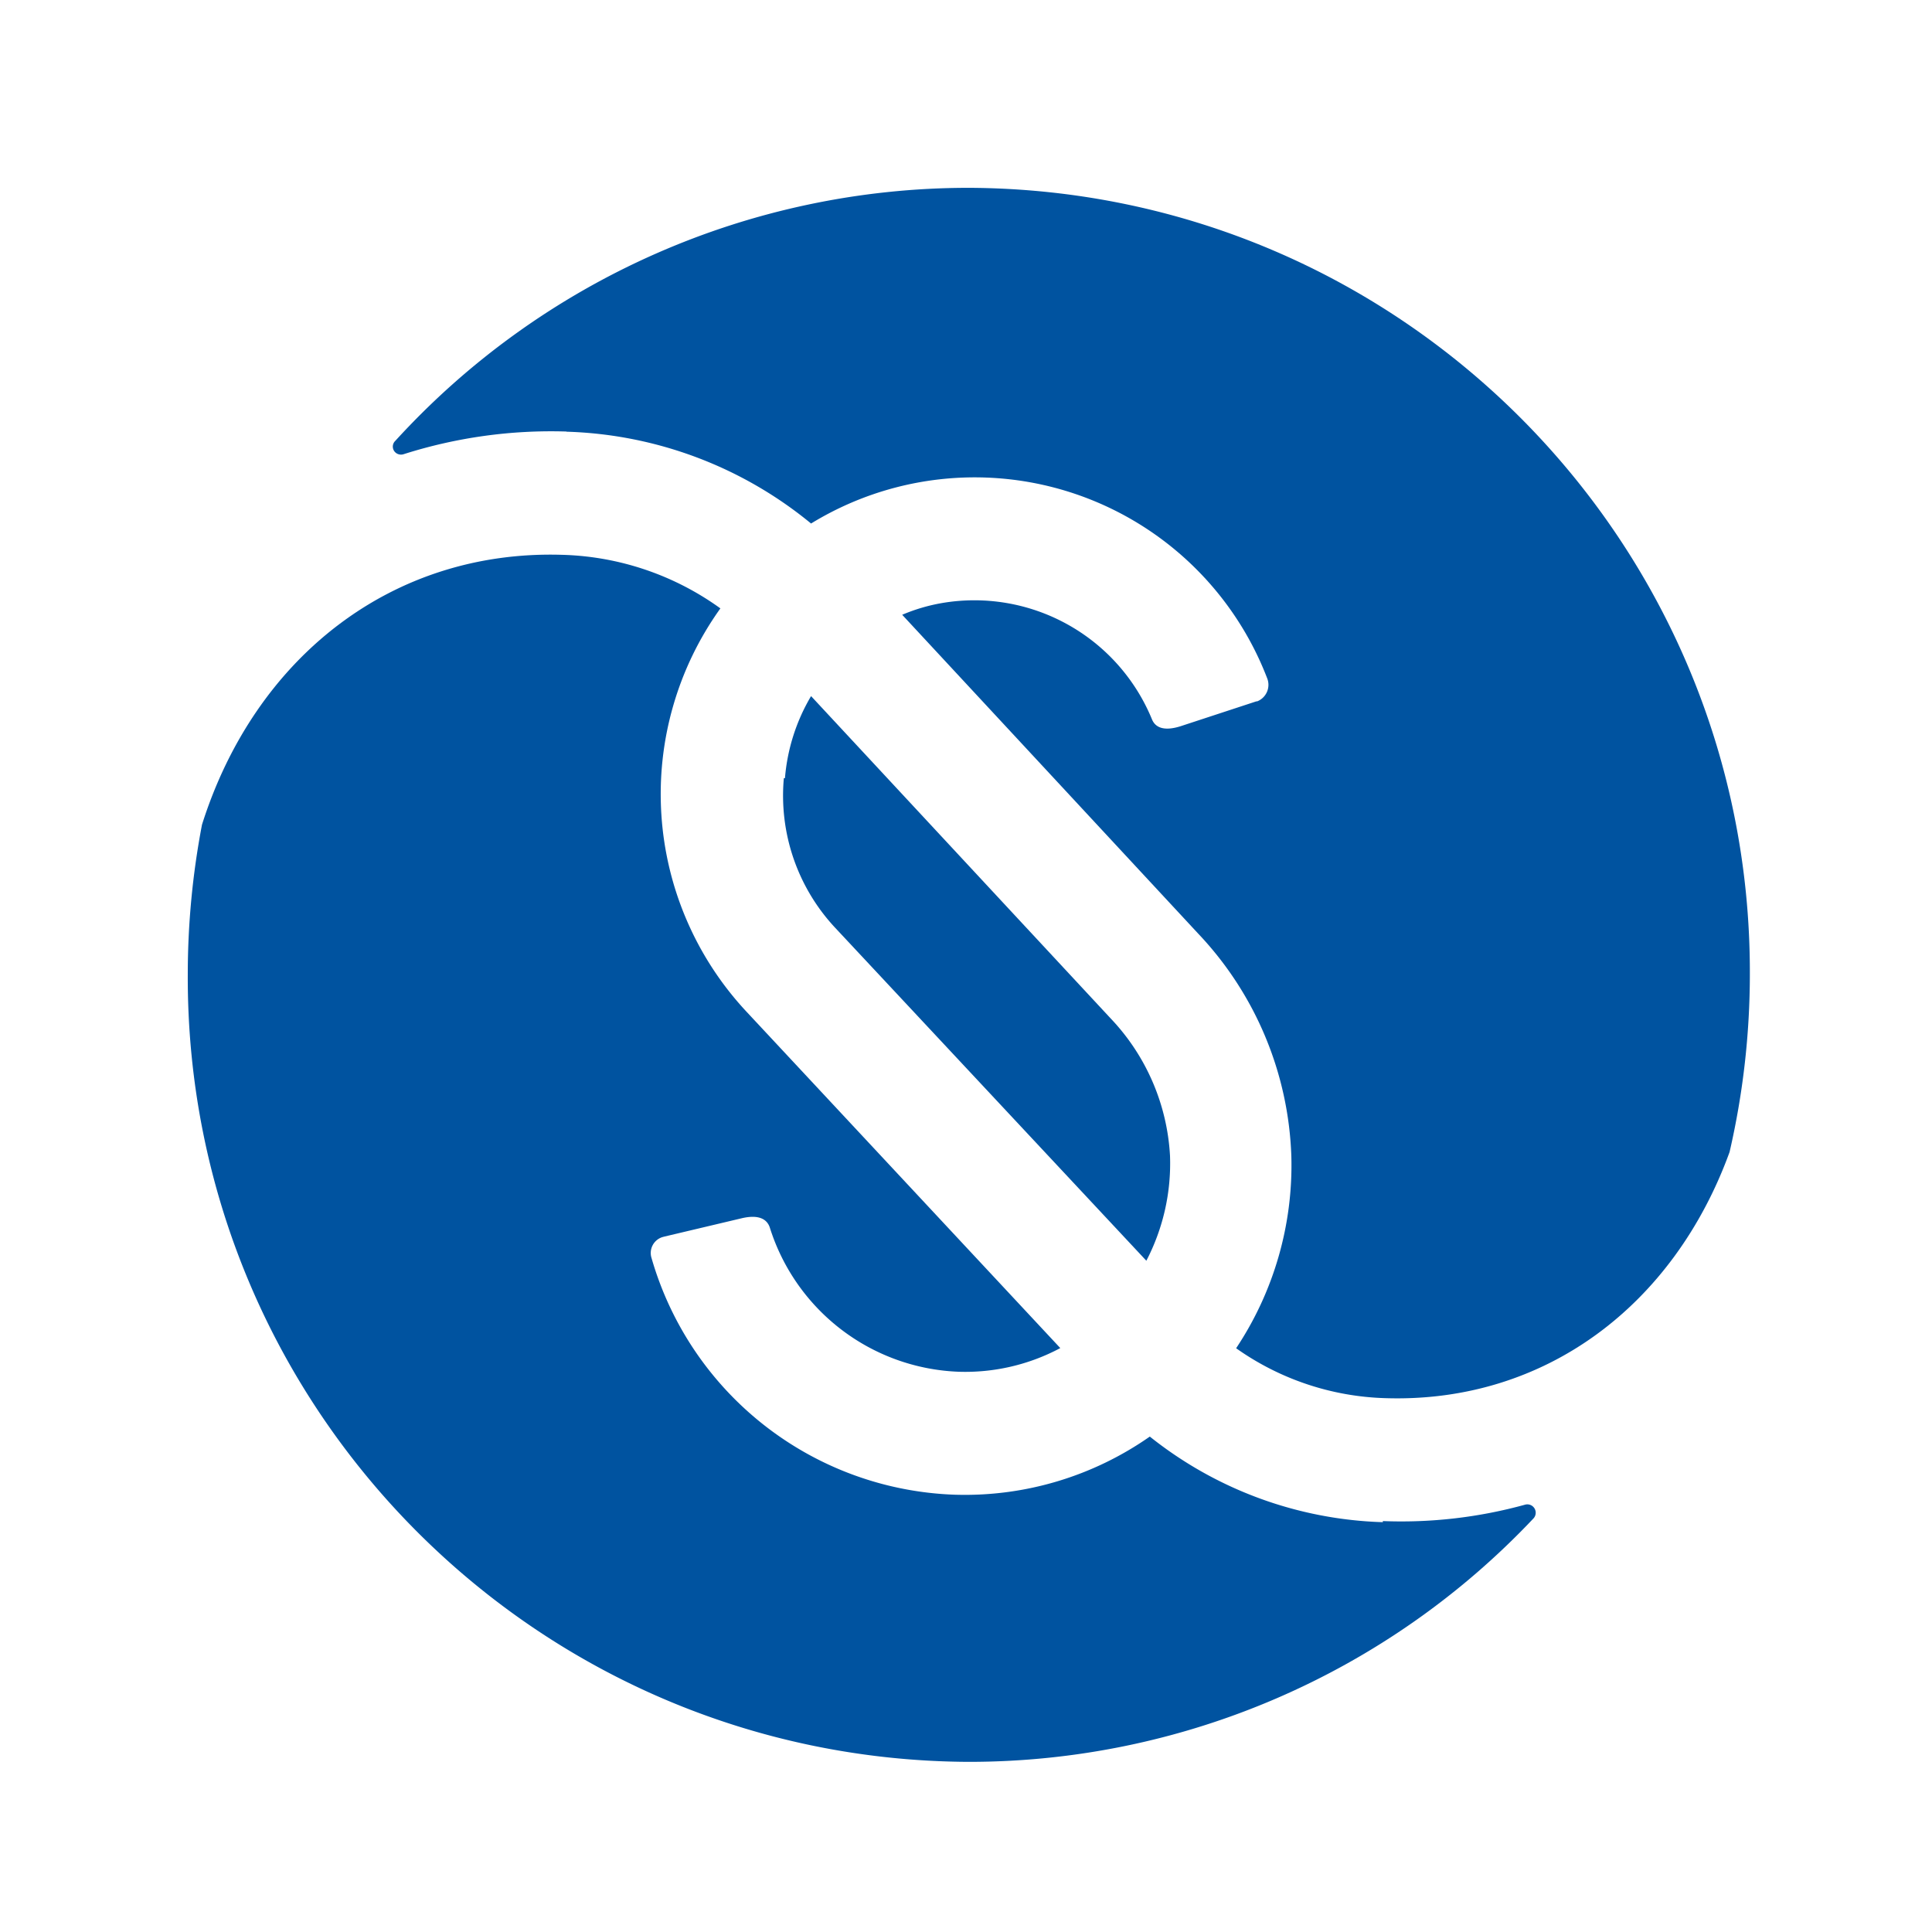
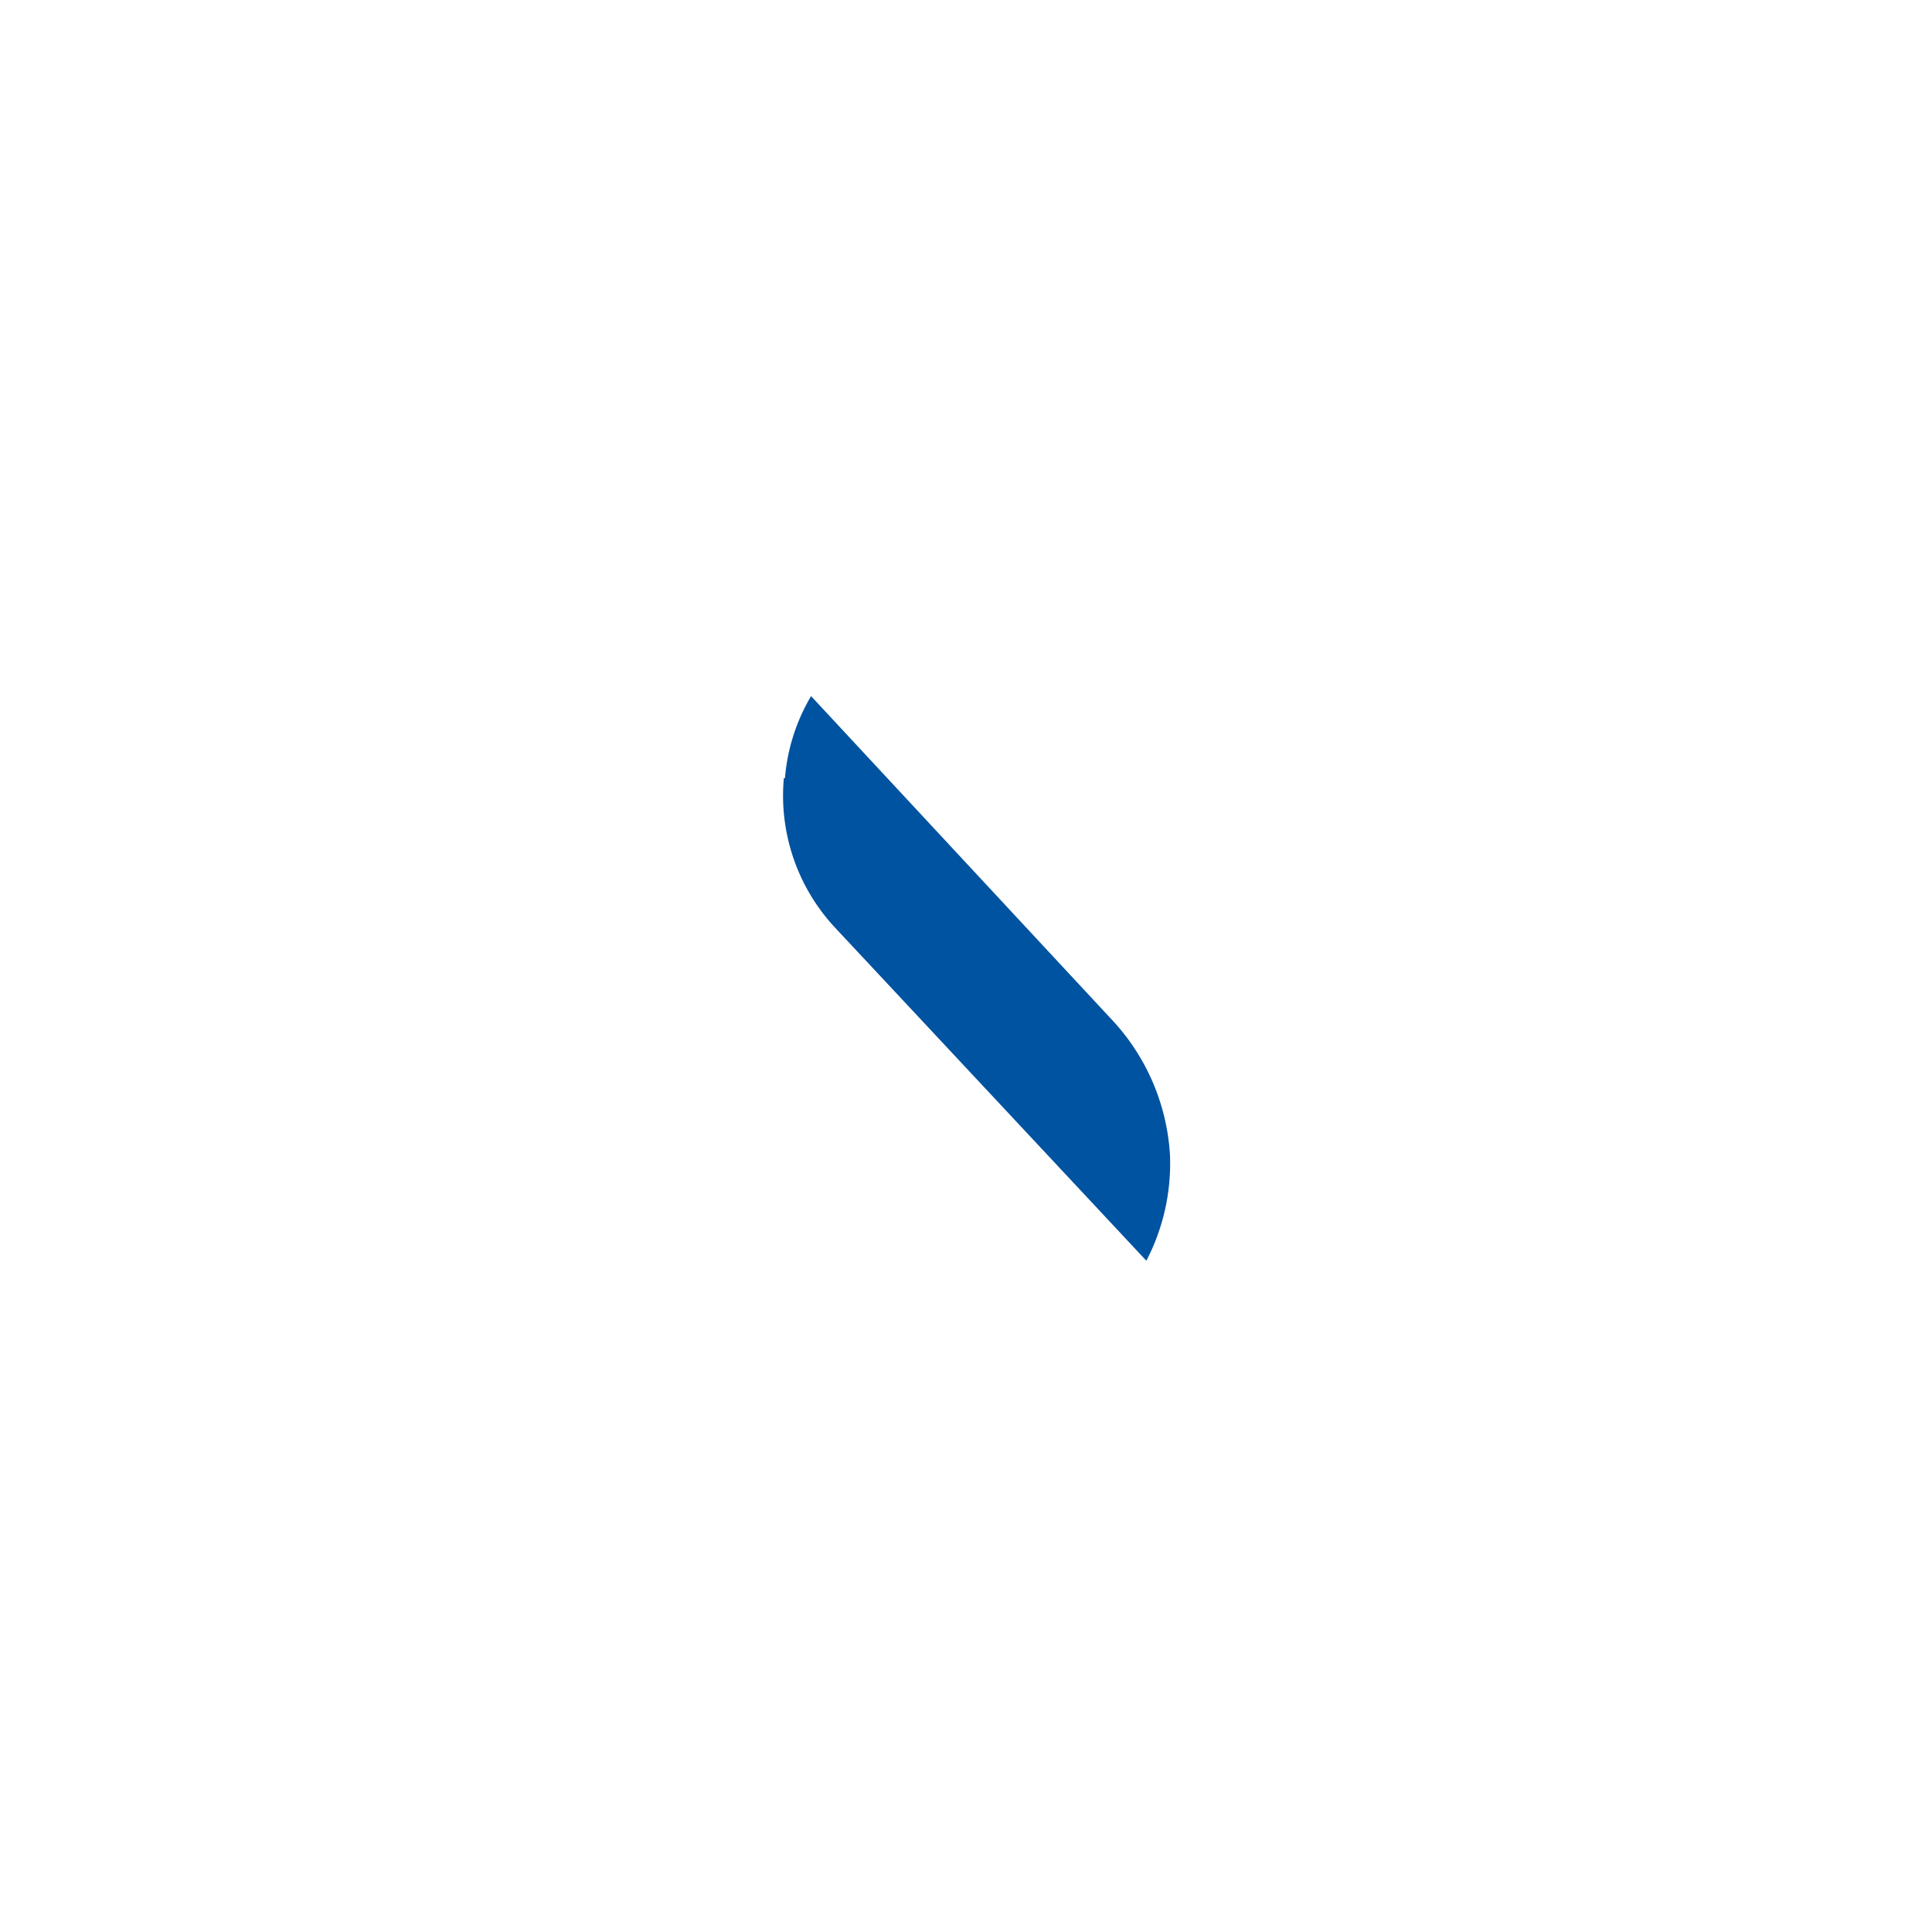
<svg xmlns="http://www.w3.org/2000/svg" height="72" width="72">
  <g fill="#0053a0">
    <path d="M29.212 29a7.212 7.212 0 001.922 5.586l11.587 12.398a7.85 7.85 0 00.882-3.91 8.067 8.067 0 00-2.208-5.116L30.226 25.942A7.135 7.135 0 0029.253 29" />
-     <path d="M21.112 16.088c3.333.099 6.54 1.303 9.114 3.422a11.675 11.675 0 0116.996 5.762.662.662 0 01-.367.864h-.03l-2.834.93c-.62.194-.938.044-1.061-.26a7.156 7.156 0 00-7.838-4.33 6.71 6.71 0 00-1.47.435L44.65 34.79a12.677 12.677 0 013.475 8.317 12.307 12.307 0 01-2.058 7.138 10.12 10.12 0 005.586 1.861c5.93.18 10.725-3.46 12.803-9.172.503-2.177.756-4.405.756-6.639C65.252 20.172 52.228 7.064 36.106 7a28.92 28.92 0 00-21.374 9.429.294.294 0 000 .429c.084.079.205.105.315.067 1.959-.623 4.01-.908 6.065-.843" />
-     <path d="M51.535 56.727a14.618 14.618 0 01-8.685-3.19 12.019 12.019 0 01-7.25 2.167 12.198 12.198 0 01-11.319-8.82.62.62 0 01.409-.782l.068-.018 2.904-.688c.62-.14.93.039 1.03.362a7.682 7.682 0 007.032 5.363 7.52 7.52 0 003.79-.882L27.814 37.697a11.883 11.883 0 01-.967-15.024 10.555 10.555 0 00-5.88-1.996c-6.356-.2-11.466 3.822-13.439 10.055-.352 1.84-.53 3.71-.53 5.583-.064 16.14 12.967 29.277 29.107 29.344a28.92 28.92 0 0021.047-9.076.312.312 0 00-.314-.509 17.346 17.346 0 01-5.304.612" />
  </g>
</svg>